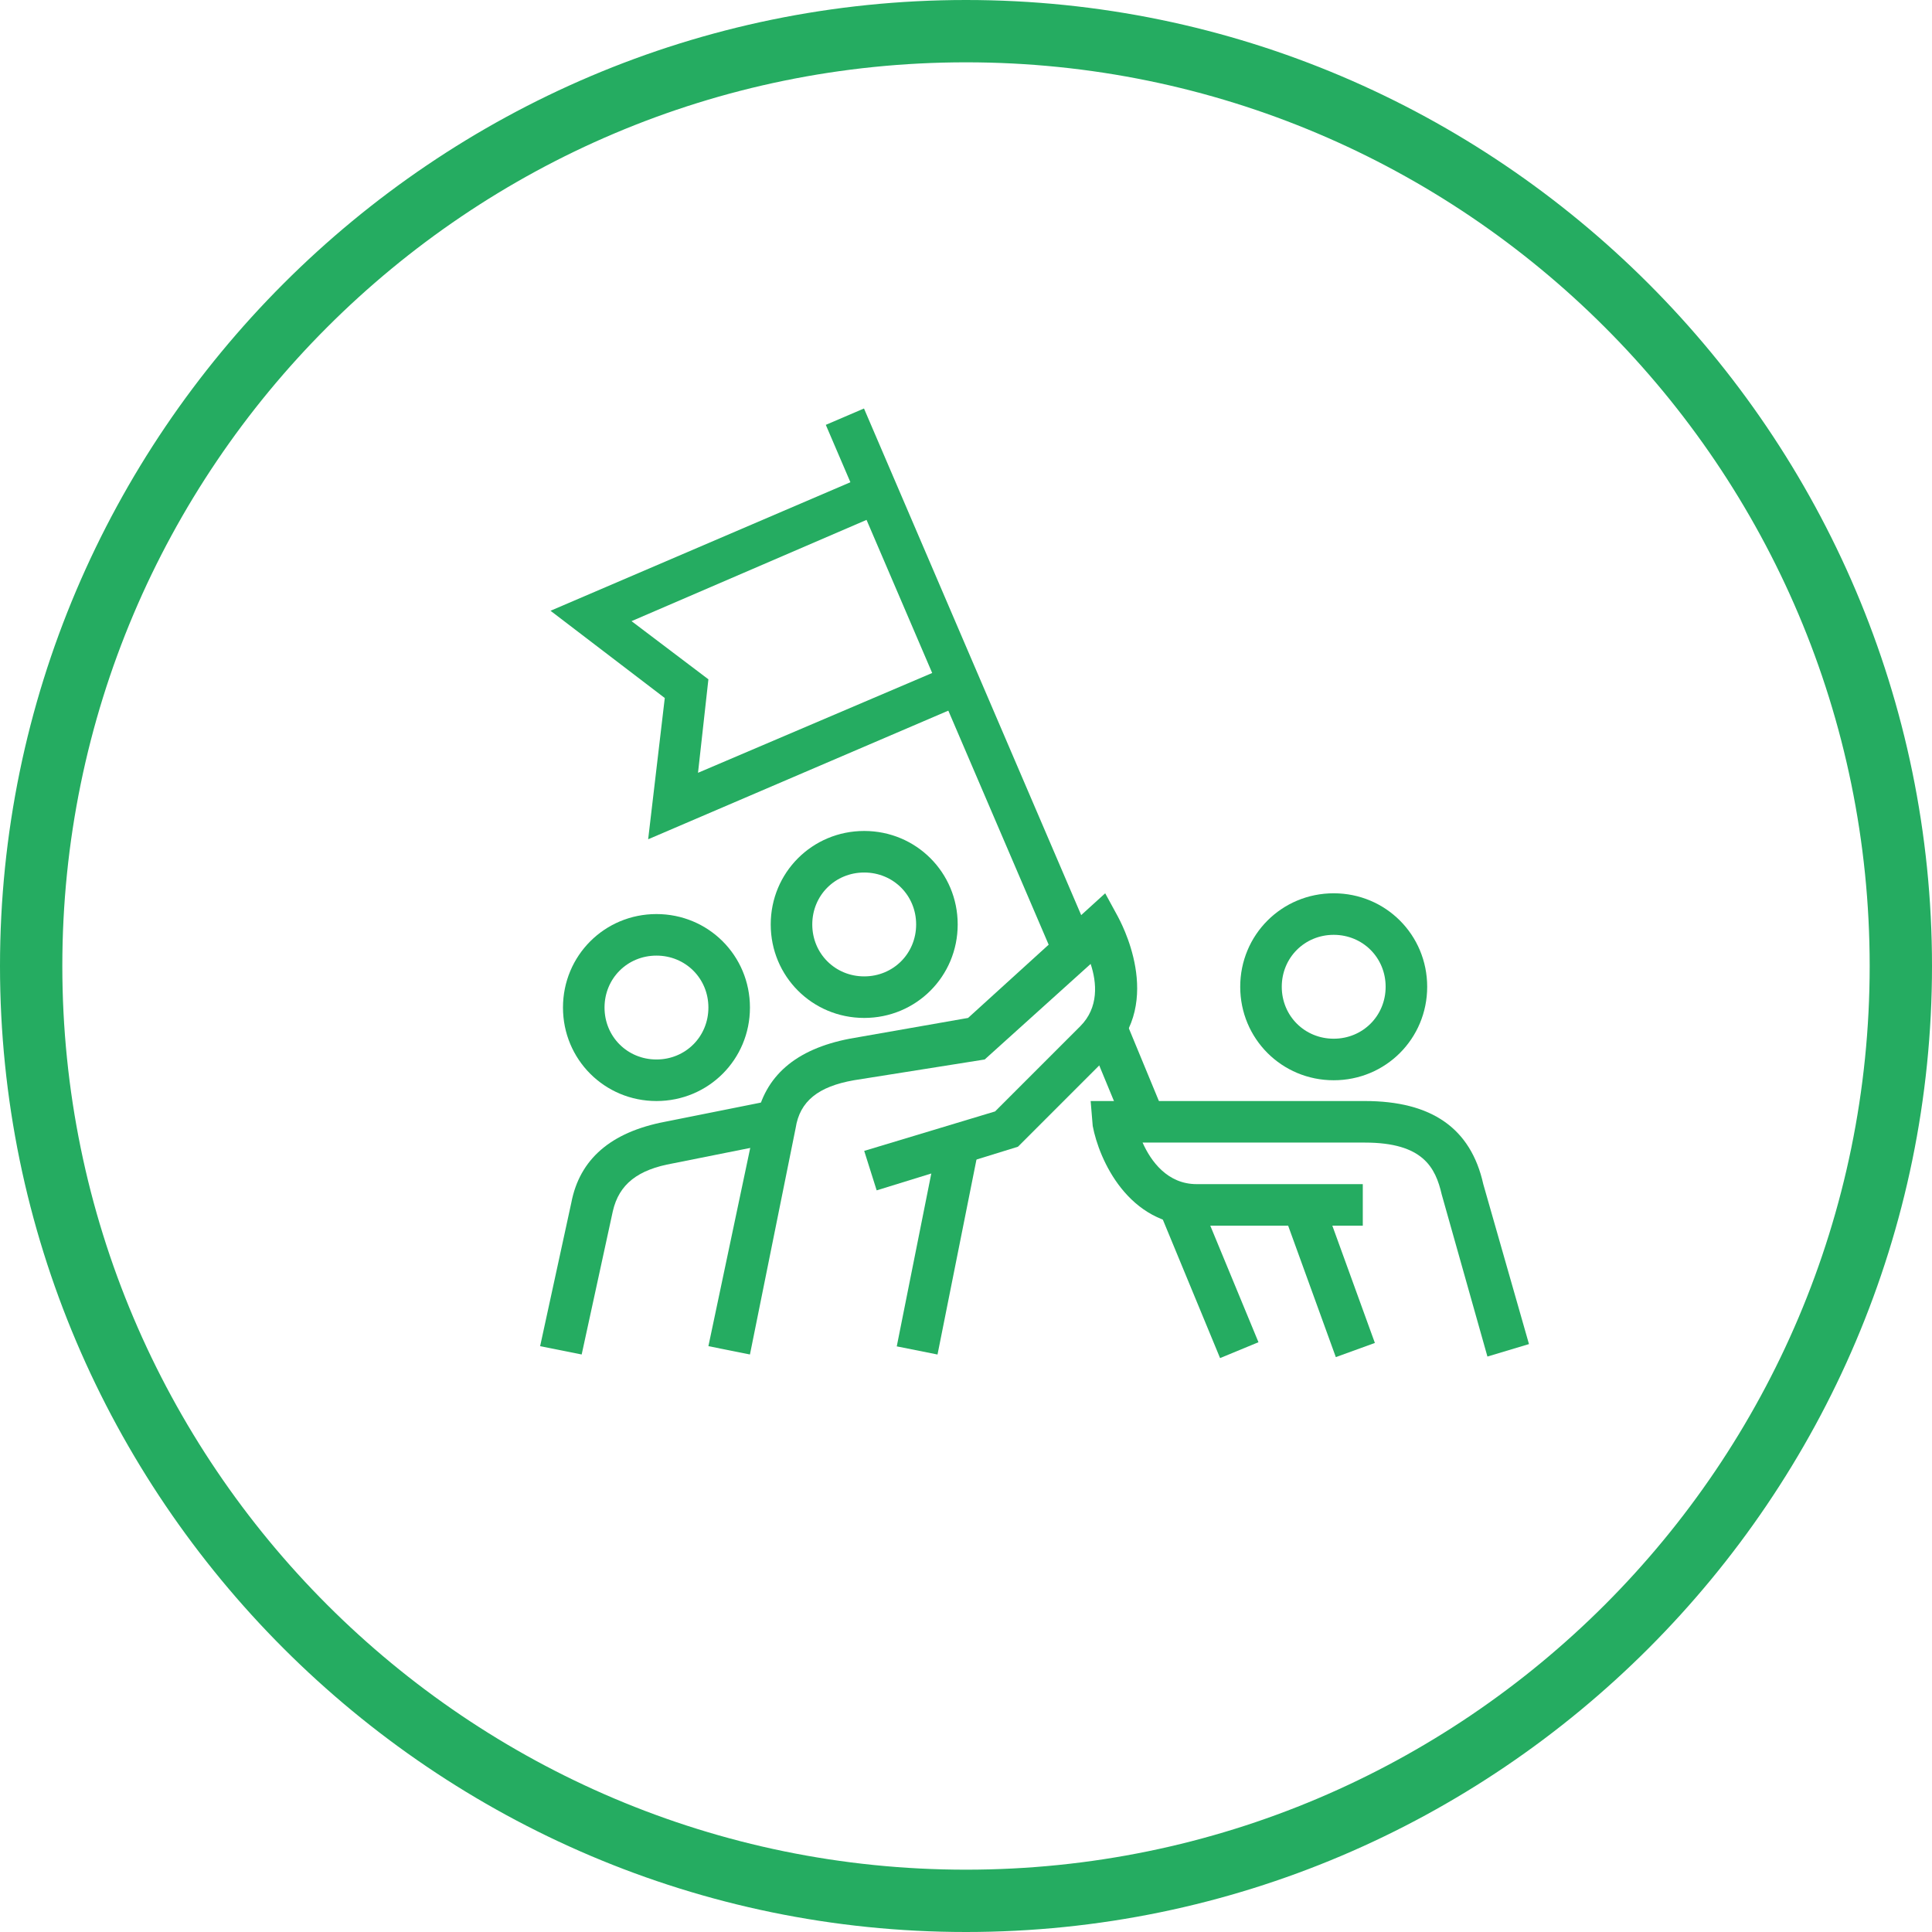
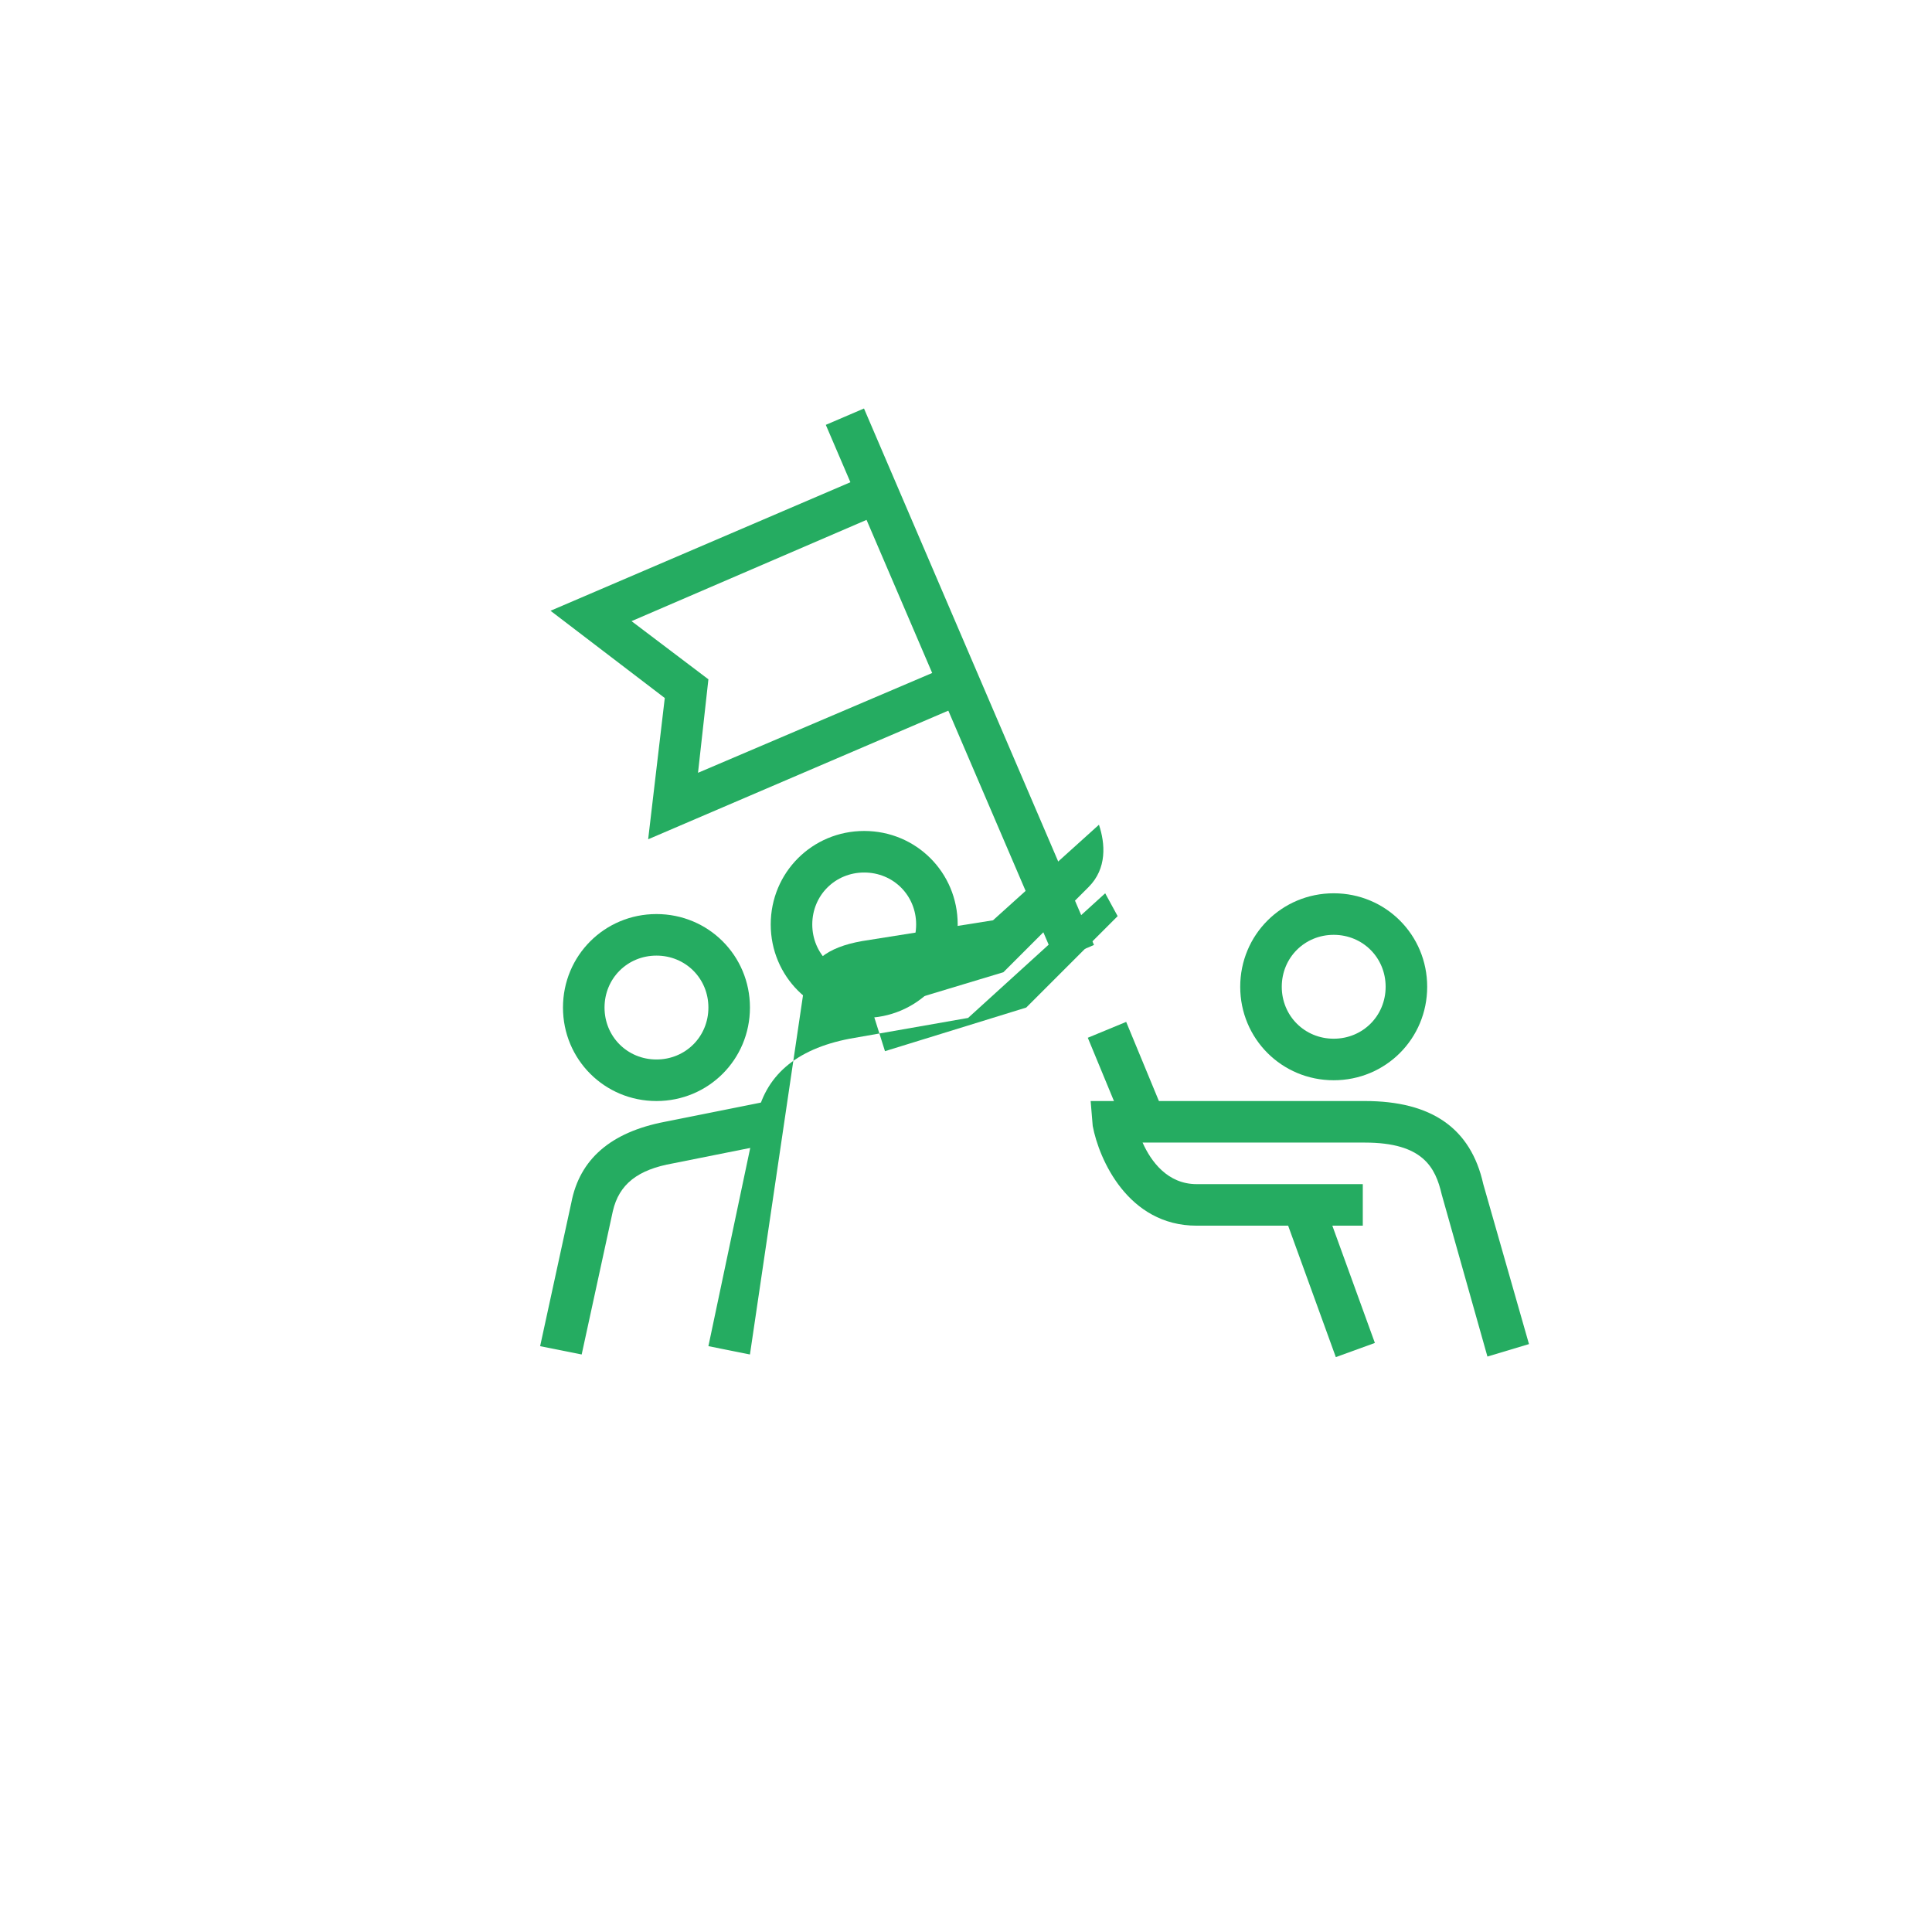
<svg xmlns="http://www.w3.org/2000/svg" xml:space="preserve" style="enable-background:new 0 0 93 93;" viewBox="0 0 93 93" y="0px" x="0px" id="Layer_1" version="1.1">
  <g>
    <g>
      <path d="M41.6,49c-2.5,0-4.5-2-4.5-4.5s2-4.5,4.5-4.5s4.5,2,4.5,4.5S44.1,49,41.6,49z M41.6,42    c-1.4,0-2.5,1.1-2.5,2.5s1.1,2.5,2.5,2.5s2.5-1.1,2.5-2.5S43,42,41.6,42z" style="fill:#25AC61;" />
    </g>
    <g>
      <path d="M31.6,53c-2.5,0-4.5-2-4.5-4.5s2-4.5,4.5-4.5s4.5,2,4.5,4.5S34.1,53,31.6,53z M31.6,46    c-1.4,0-2.5,1.1-2.5,2.5s1.1,2.5,2.5,2.5s2.5-1.1,2.5-2.5S33,46,31.6,46z" style="fill:#25AC61;" />
    </g>
    <g>
-       <path d="M36.1,65.2l-2-0.4l2.3-10.9c0.4-2.1,1.9-3.4,4.5-3.9l5.7-1l6.6-6l0.6,1.1c0.1,0.2,2.3,4.1-0.4,6.7    l-4.4,4.4l-6.8,2.1l-0.6-1.9l6.3-1.9l4.1-4.1c0.9-0.9,0.8-2.1,0.5-3l-5.1,4.6l-6.3,1c-1.7,0.3-2.6,1-2.8,2.3L36.1,65.2z" style="fill:#25AC61;" />
+       <path d="M36.1,65.2l-2-0.4l2.3-10.9c0.4-2.1,1.9-3.4,4.5-3.9l5.7-1l6.6-6l0.6,1.1l-4.4,4.4l-6.8,2.1l-0.6-1.9l6.3-1.9l4.1-4.1c0.9-0.9,0.8-2.1,0.5-3l-5.1,4.6l-6.3,1c-1.7,0.3-2.6,1-2.8,2.3L36.1,65.2z" style="fill:#25AC61;" />
    </g>
    <g>
-       <rect height="2" width="10.2" style="fill:#25AC61;" transform="matrix(0.196 -0.981 0.981 0.196 -22.552 92.486)" y="59" x="40" />
-     </g>
+       </g>
    <g>
      <path d="M64.2,52c-2.5,0-4.5-2-4.5-4.5s2-4.5,4.5-4.5s4.5,2,4.5,4.5S66.7,52,64.2,52z M64.2,45    c-1.4,0-2.5,1.1-2.5,2.5s1.1,2.5,2.5,2.5s2.5-1.1,2.5-2.5S65.6,45,64.2,45z" style="fill:#25AC61;" />
    </g>
    <g>
      <path d="M71.6,65.3l-2.2-7.8c-0.3-1.3-0.9-2.5-3.7-2.5H55c0.4,0.9,1.2,2,2.6,2h8v2h-8c-3.3,0-4.7-3.2-5-4.8    L52.5,53h13.2c3.2,0,5.1,1.3,5.7,4l2.2,7.7L71.6,65.3z" style="fill:#25AC61;" />
    </g>
    <g>
      <rect height="7.4" width="2" style="fill:#25AC61;" transform="matrix(0.94 -0.341 0.341 0.94 -17.151 25.522)" y="57.8" x="63" />
    </g>
    <g>
      <path d="M28,65.2l-2-0.4l1.5-6.9c0.4-2.1,1.9-3.4,4.5-3.9l5-1l0.4,2l-5,1c-1.7,0.3-2.6,1-2.9,2.3L28,65.2z" style="fill:#25AC61;" />
    </g>
    <g>
      <polygon points="31.2,40.4 32,33.6 26.5,29.4 41.9,22.8 42.7,24.6 30.4,29.9 34.1,32.7 33.6,37.2 45.8,32     46.6,33.8" style="fill:#25AC61;" />
    </g>
    <g>
      <rect height="28.1" width="2" style="fill:#25AC61;" transform="matrix(0.919 -0.394 0.394 0.919 -9.234 20.891)" y="18.9" x="45.2" />
    </g>
    <g>
      <rect height="4.8" width="2" style="fill:#25AC61;" transform="matrix(0.924 -0.382 0.382 0.924 -15.665 24.631)" y="49.4" x="53.2" />
    </g>
    <g>
-       <rect height="7.6" width="2" style="fill:#25AC61;" transform="matrix(0.924 -0.382 0.382 0.924 -19.067 26.887)" y="57.7" x="57.2" />
-     </g>
+       </g>
  </g>
  <g>
-     <path d="M46.5,93C20.9,93,0,72.1,0,46.5S20.9,0,46.5,0S93,20.9,93,46.5S72.1,93,46.5,93z M46.5,3   C22.5,3,3,22.5,3,46.5S22.5,90,46.5,90S90,70.5,90,46.5S70.5,3,46.5,3z" style="fill:#25AC61;" />
-   </g>
+     </g>
</svg>